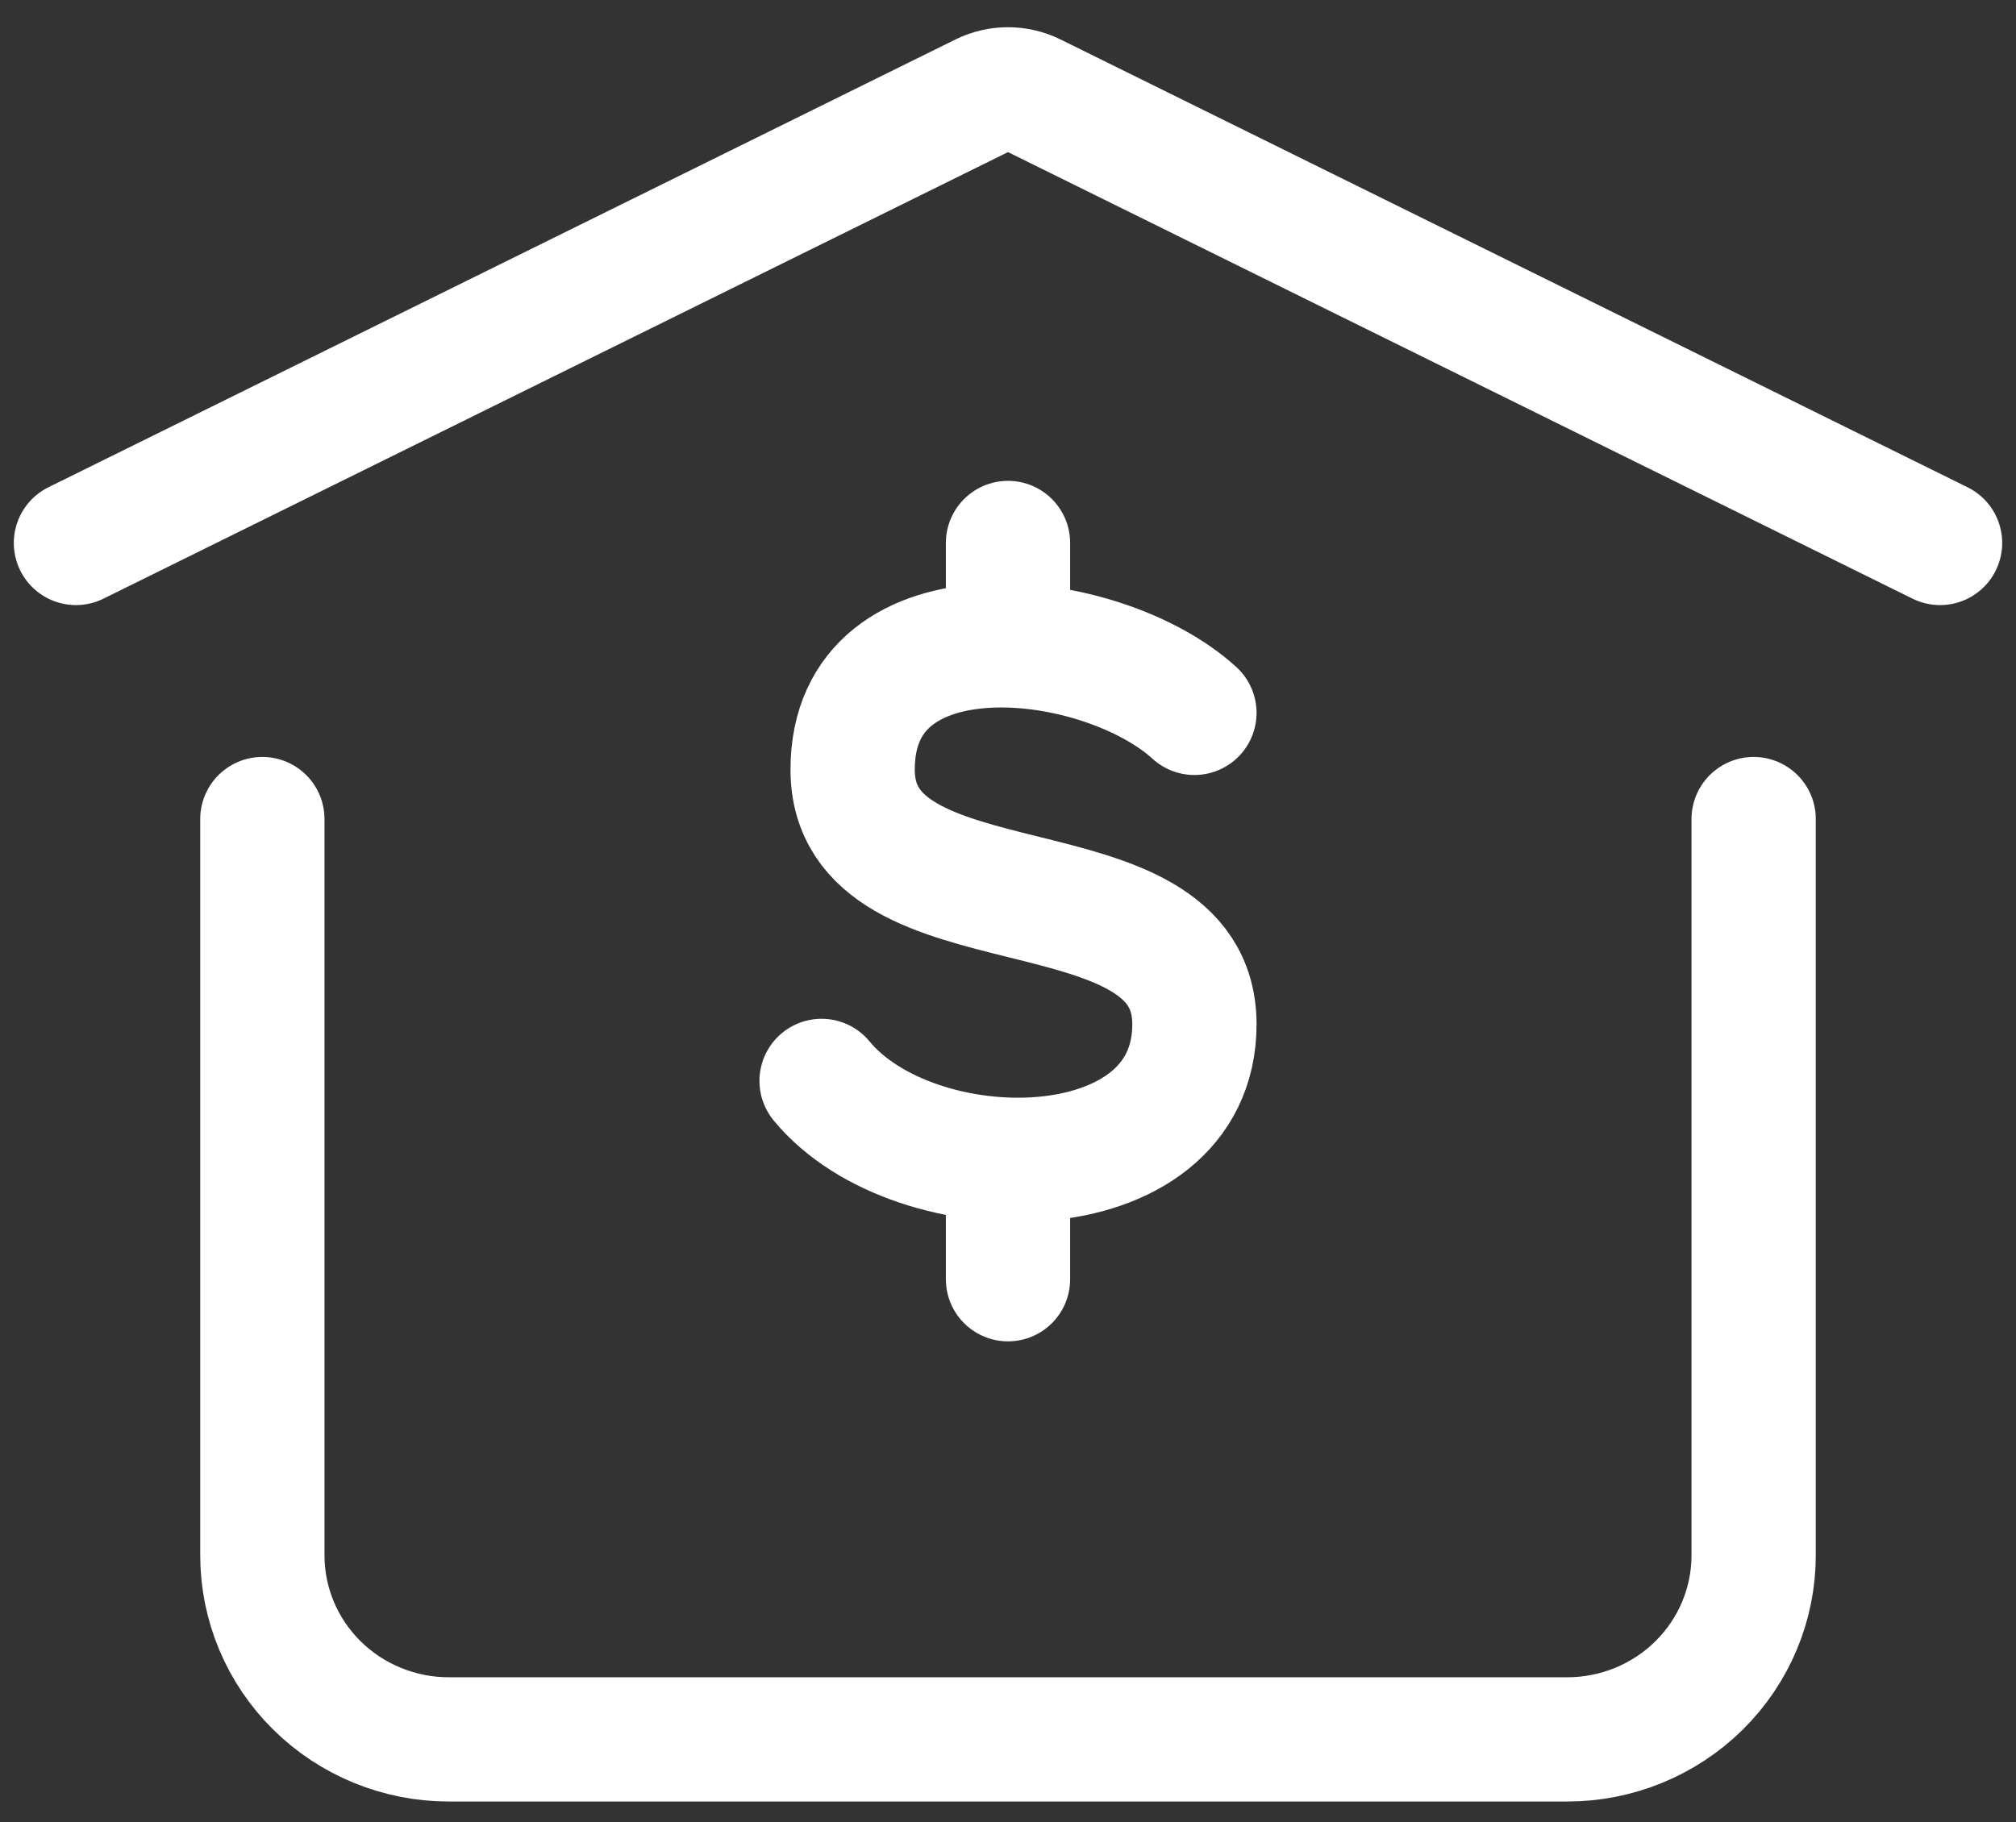
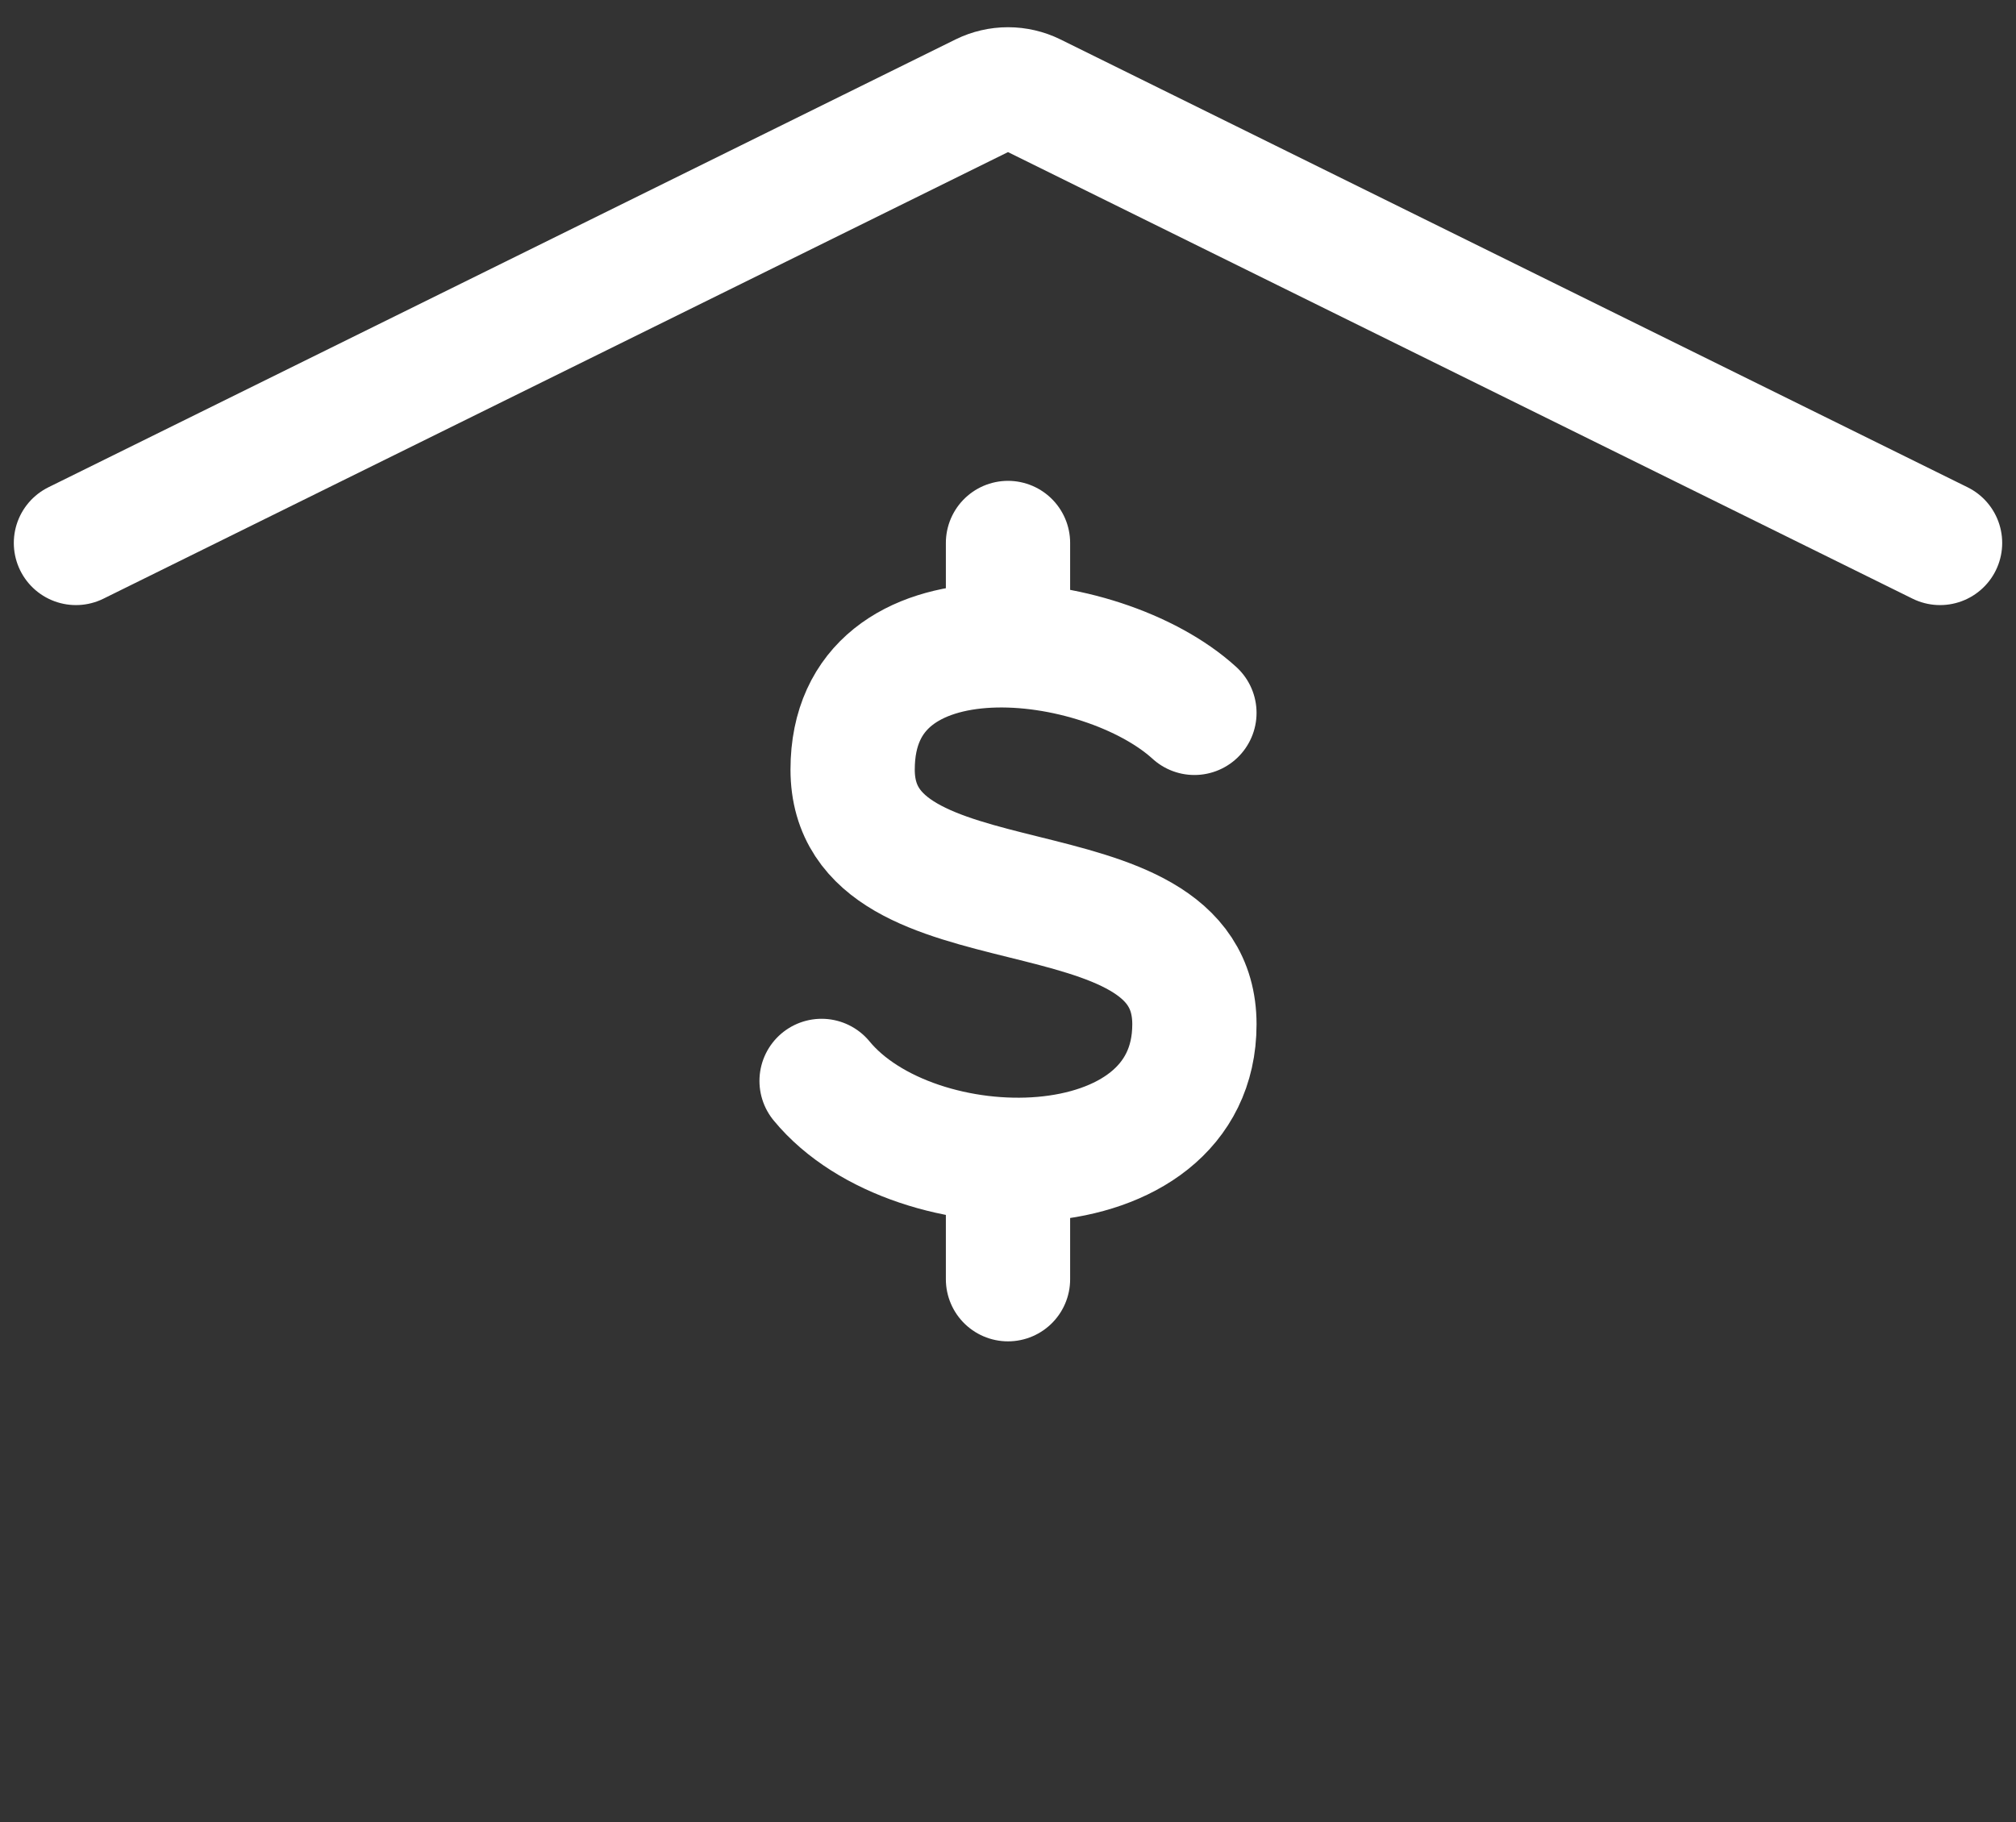
<svg xmlns="http://www.w3.org/2000/svg" width="73" height="66" viewBox="0 0 73 66" fill="none">
  <rect x="0" y="0" width="73" height="66" fill="#333333" stroke="none" />
  <path d="M43.25 25.82C39.875 22.743 30.874 21.72 30.874 27.873C30.874 34.026 43.25 30.95 43.25 37.1C43.25 43.25 33.125 43.253 29.75 39.15M36.5 42.006V46.333M36.5 23.376V19.666M2.75 19.666L35.596 3.446C35.876 3.308 36.186 3.236 36.5 3.236C36.814 3.236 37.124 3.308 37.404 3.446L70.25 19.666" stroke="white" stroke-width="4.5" stroke-linecap="round" stroke-linejoin="round" />
-   <path d="M63.5 29.666V56.333C63.5 58.101 62.789 59.797 61.523 61.047C60.257 62.297 58.54 63 56.75 63H16.25C14.46 63 12.743 62.297 11.477 61.047C10.211 59.797 9.5 58.101 9.5 56.333V29.666" stroke="white" stroke-width="4.5" stroke-linecap="round" stroke-linejoin="round" />
</svg>